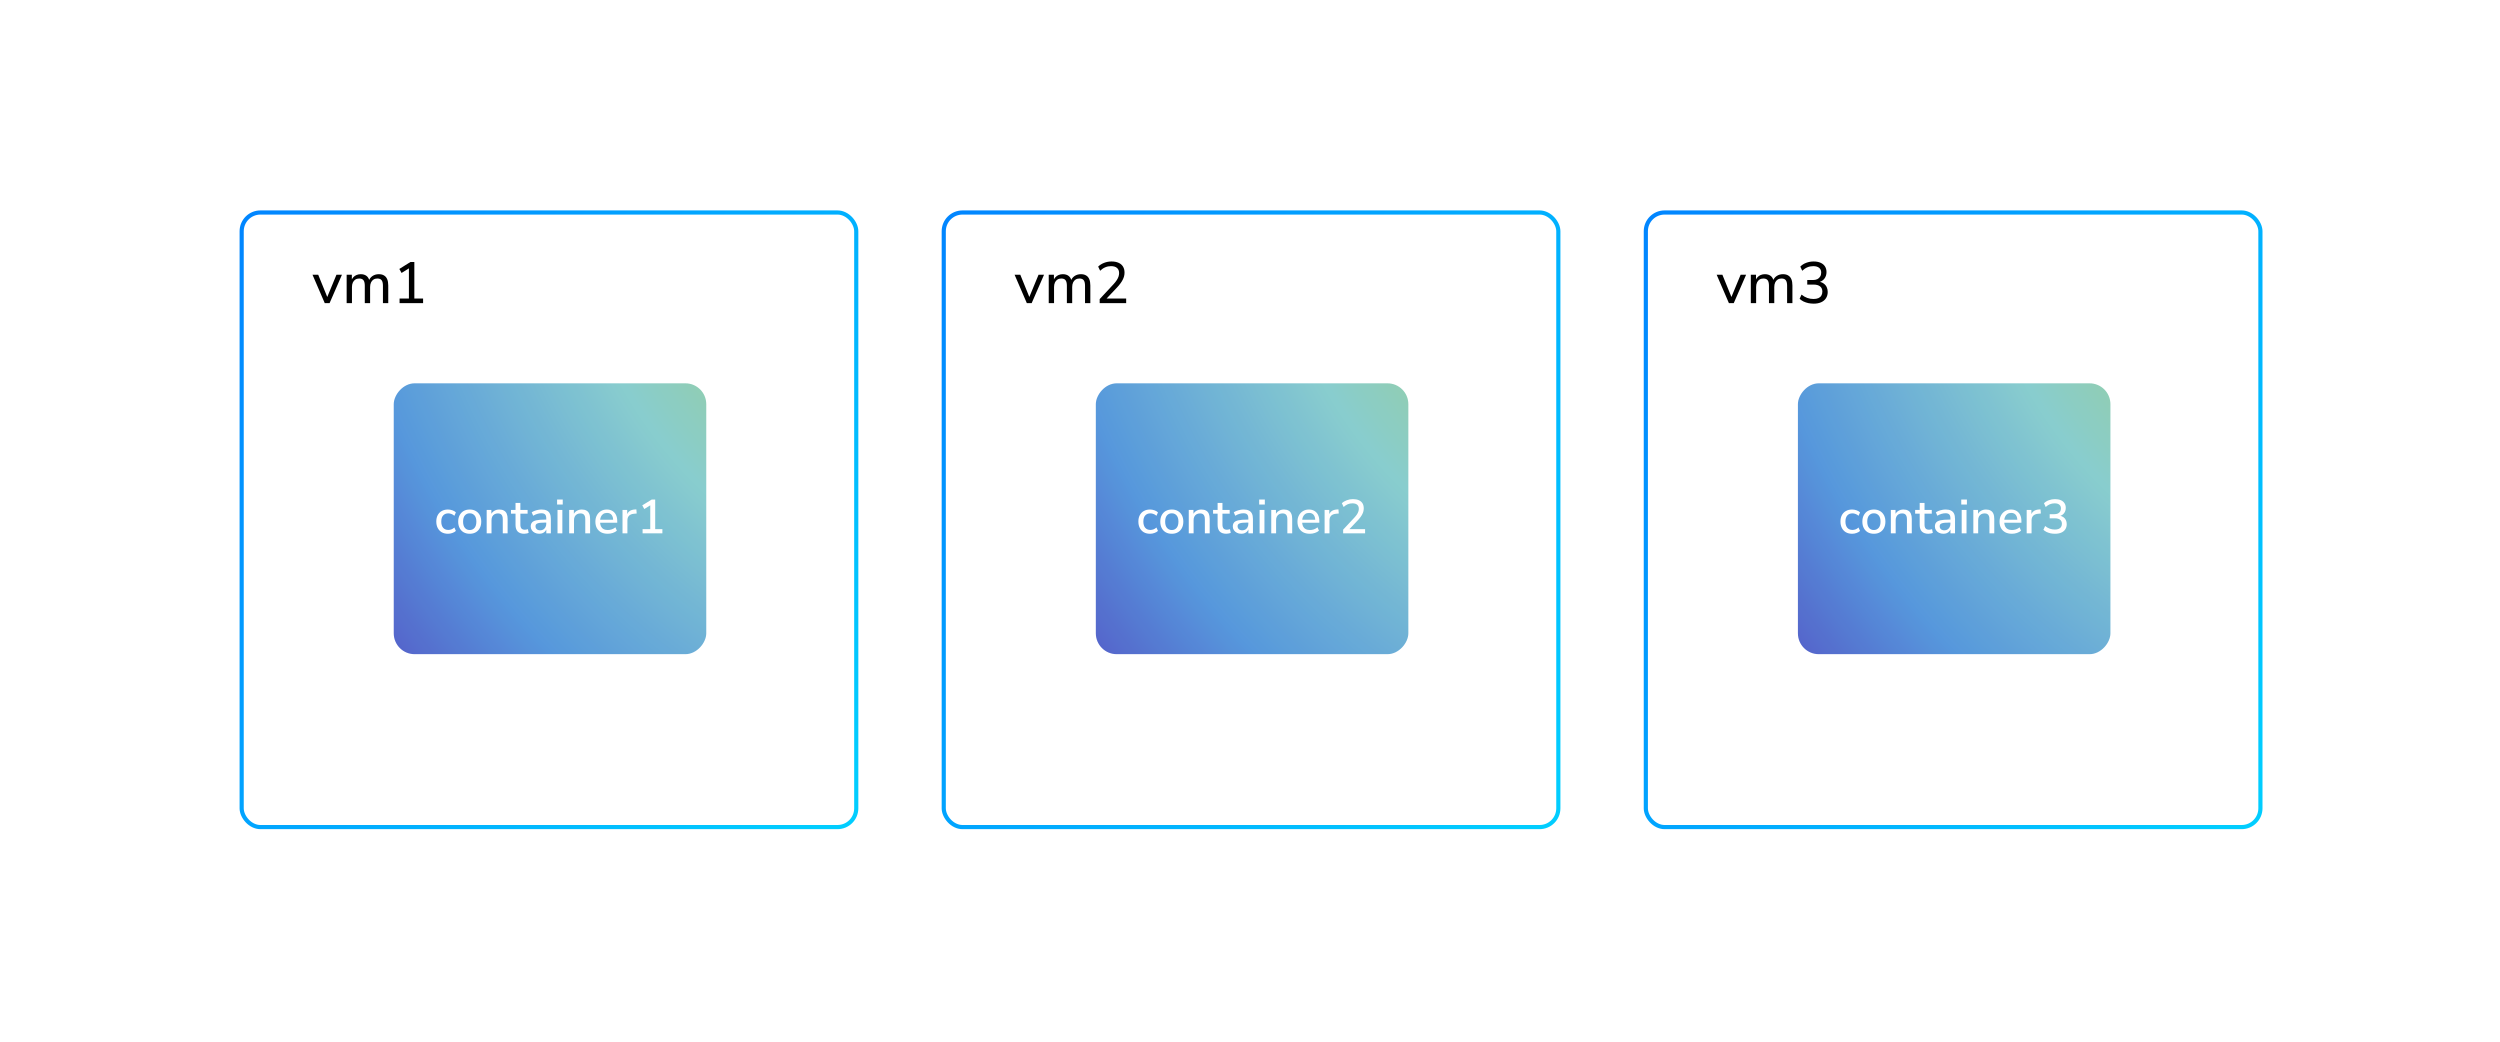
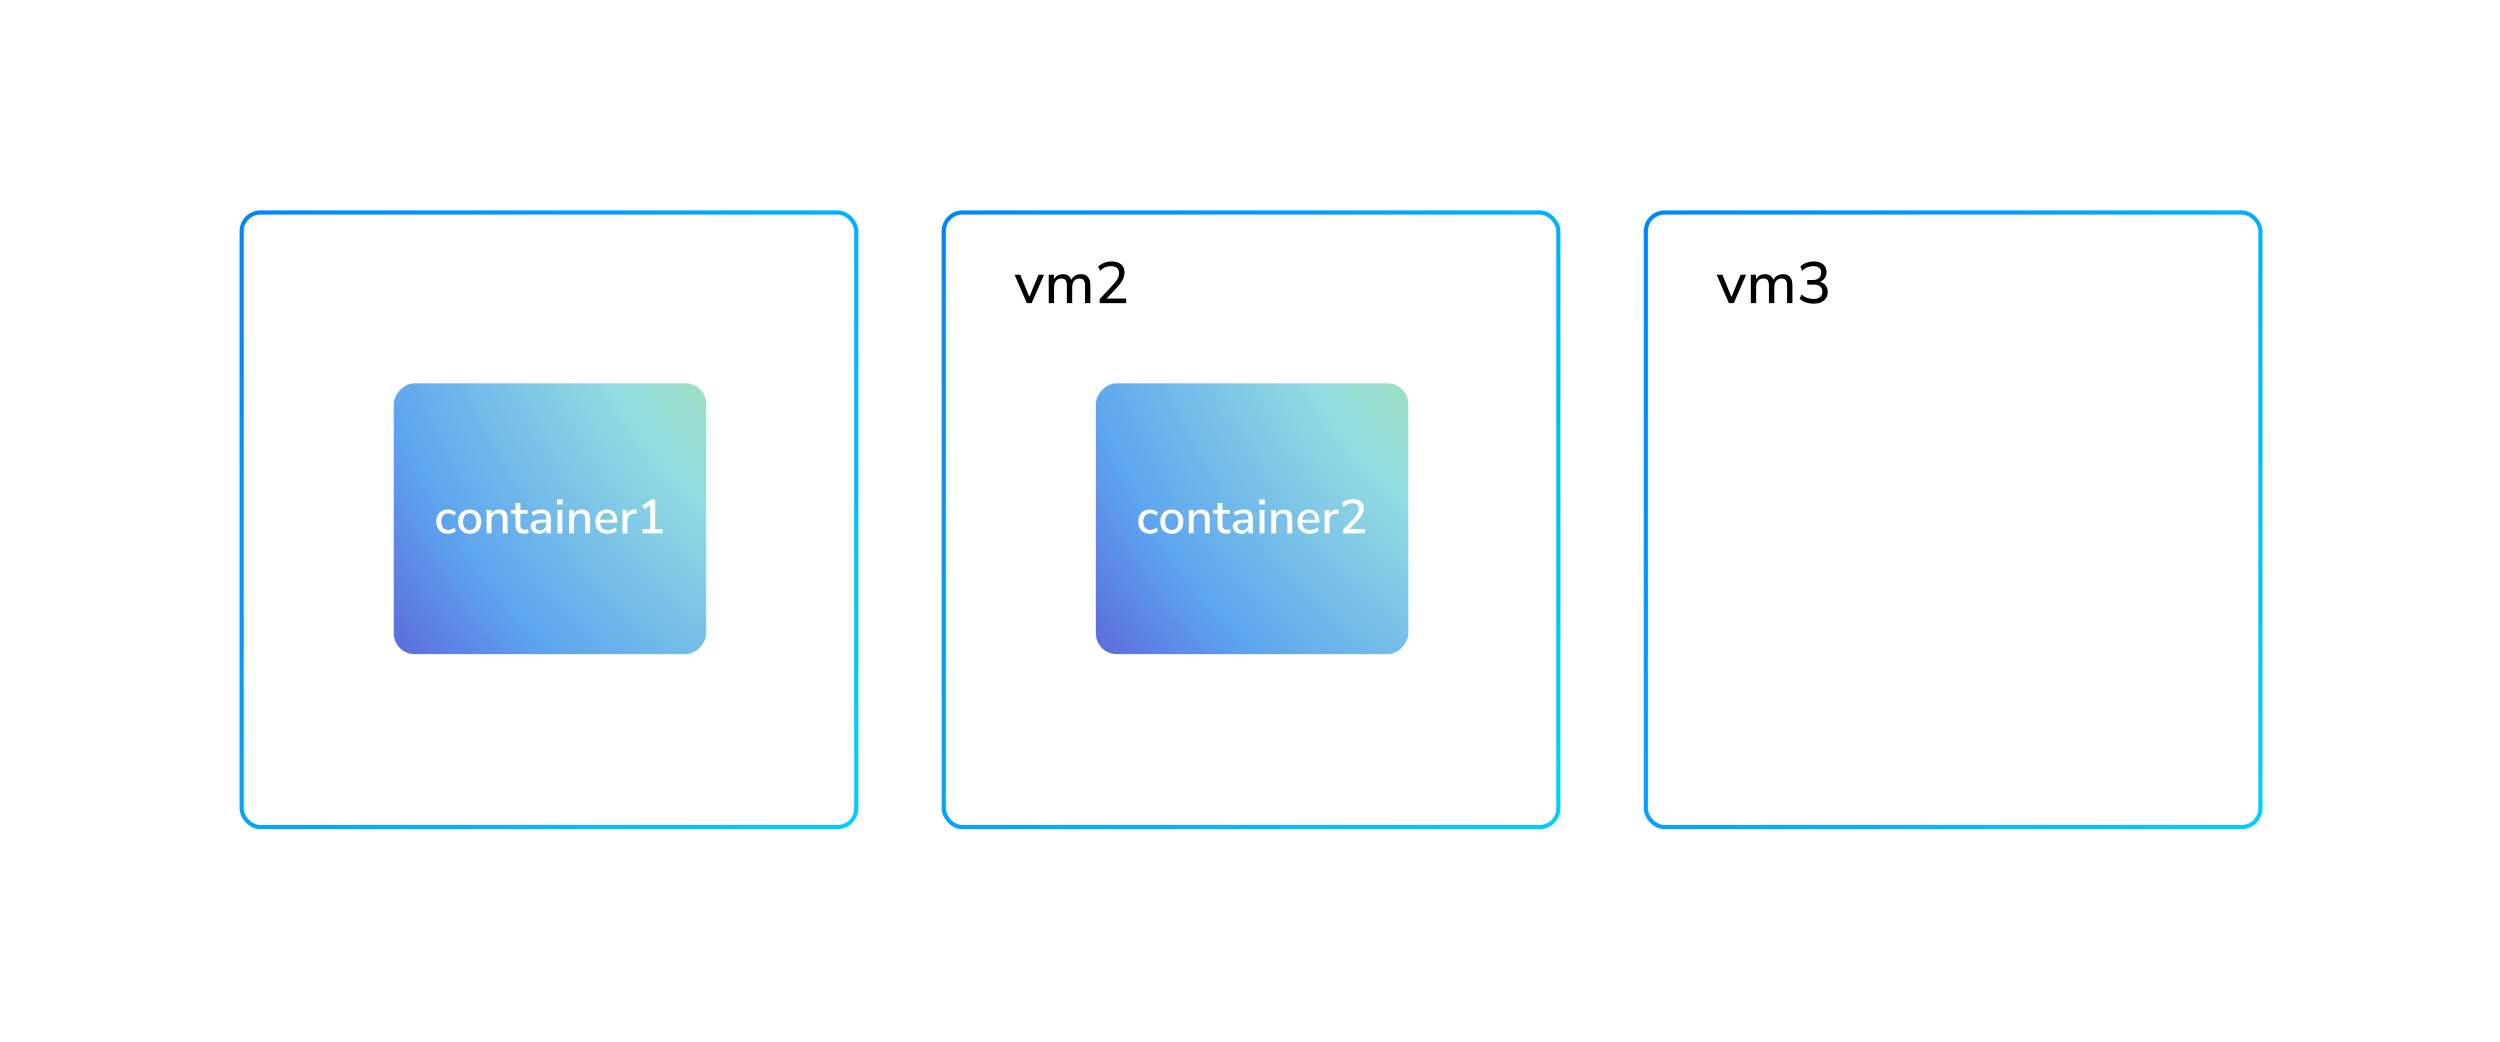
<svg xmlns="http://www.w3.org/2000/svg" xmlns:ns1="http://sodipodi.sourceforge.net/DTD/sodipodi-0.dtd" xmlns:ns2="http://www.inkscape.org/namespaces/inkscape" width="1200" height="500" viewBox="0 0 1200 500" fill="none" version="1.1" id="svg1060" ns1:docname="kata-containers.svg" ns2:version="1.1.1 (c3084ef, 2021-09-22)">
  <ns1:namedview id="namedview1062" pagecolor="#ffffff" bordercolor="#666666" borderopacity="1.0" ns2:pageshadow="2" ns2:pageopacity="0.0" ns2:pagecheckerboard="0" showgrid="false" ns2:zoom="0.8131728" ns2:cx="759.37119" ns2:cy="271.16008" ns2:window-width="1680" ns2:window-height="997" ns2:window-x="0" ns2:window-y="25" ns2:window-maximized="0" ns2:current-layer="svg1060" />
  <rect width="1200" height="500.001" fill="#ffffff" id="rect984" x="0" y="0" style="stroke-width:1.107" />
  <rect x="116" y="102" width="295" height="295" rx="9" fill="#ffffff" stroke="url(#paint0_linear_447_4079)" stroke-width="2" id="rect986" style="stroke:url(#paint0_linear_447_4079)" />
-   <path d="m 155.877,145.5 -5.88,-13.636 h 2.744 l 4.732,11.648 h -0.784 l 4.816,-11.648 h 2.632 l -5.936,13.636 z m 10.516,0 v -13.636 h 2.492 v 2.968 h -0.308 c 0.243,-0.691 0.579,-1.269 1.008,-1.736 0.429,-0.485 0.943,-0.849 1.54,-1.092 0.616,-0.261 1.288,-0.392 2.016,-0.392 1.157,0 2.091,0.28 2.8,0.84 0.709,0.541 1.185,1.372 1.428,2.492 h -0.392 c 0.336,-1.027 0.933,-1.839 1.792,-2.436 0.877,-0.597 1.895,-0.896 3.052,-0.896 1.027,0 1.867,0.205 2.52,0.616 0.672,0.392 1.176,0.989 1.512,1.792 0.336,0.784 0.504,1.792 0.504,3.024 v 8.456 h -2.548 v -8.344 c 0,-1.195 -0.205,-2.072 -0.616,-2.632 -0.411,-0.56 -1.101,-0.84 -2.072,-0.84 -0.709,0 -1.325,0.168 -1.848,0.504 -0.523,0.336 -0.924,0.812 -1.204,1.428 -0.28,0.616 -0.42,1.353 -0.42,2.212 v 7.672 h -2.548 v -8.344 c 0,-1.195 -0.205,-2.072 -0.616,-2.632 -0.411,-0.56 -1.101,-0.84 -2.072,-0.84 -0.709,0 -1.325,0.168 -1.848,0.504 -0.523,0.336 -0.924,0.812 -1.204,1.428 -0.28,0.616 -0.42,1.353 -0.42,2.212 v 7.672 z m 25.405,0 v -2.212 h 4.48 v -15.316 h 1.344 l -4.872,3.052 -1.064,-1.932 5.32,-3.332 h 1.876 v 17.528 h 4.2 v 2.212 z" fill="#000000" id="path988" />
  <rect width="150" height="130" rx="10" transform="scale(-1,1)" fill="url(#paint1_radial_447_4079)" id="rect990" x="-339" y="184" style="fill:url(#paint1_radial_447_4079)" />
-   <rect width="150" height="130" rx="10" transform="scale(-1,1)" fill="#000000" fill-opacity="0.08" id="rect992" x="-339" y="184" />
  <path d="m 215.032,256.207 c -1.15,0 -2.147,-0.238 -2.99,-0.713 -0.828,-0.491 -1.472,-1.173 -1.932,-2.047 -0.46,-0.889 -0.69,-1.932 -0.69,-3.128 0,-1.181 0.23,-2.2 0.69,-3.059 0.46,-0.859 1.104,-1.518 1.932,-1.978 0.843,-0.475 1.84,-0.713 2.99,-0.713 0.705,0 1.403,0.123 2.093,0.368 0.69,0.23 1.257,0.567 1.702,1.012 l -0.736,1.633 c -0.414,-0.399 -0.882,-0.69 -1.403,-0.874 -0.521,-0.199 -1.012,-0.299 -1.472,-0.299 -1.089,0 -1.932,0.345 -2.53,1.035 -0.583,0.675 -0.874,1.641 -0.874,2.898 0,1.257 0.291,2.246 0.874,2.967 0.598,0.705 1.441,1.058 2.53,1.058 0.46,0 0.951,-0.092 1.472,-0.276 0.521,-0.199 0.989,-0.498 1.403,-0.897 l 0.736,1.656 c -0.445,0.414 -1.02,0.744 -1.725,0.989 -0.69,0.245 -1.38,0.368 -2.07,0.368 z m 10.443,0 c -1.135,0 -2.116,-0.238 -2.944,-0.713 -0.813,-0.475 -1.449,-1.15 -1.909,-2.024 -0.46,-0.874 -0.69,-1.901 -0.69,-3.082 0,-1.196 0.23,-2.223 0.69,-3.082 0.46,-0.874 1.096,-1.549 1.909,-2.024 0.828,-0.475 1.809,-0.713 2.944,-0.713 1.119,0 2.085,0.238 2.898,0.713 0.828,0.475 1.472,1.15 1.932,2.024 0.46,0.874 0.69,1.901 0.69,3.082 0,1.181 -0.23,2.208 -0.69,3.082 -0.46,0.874 -1.104,1.549 -1.932,2.024 -0.813,0.475 -1.779,0.713 -2.898,0.713 z m -0.023,-1.794 c 0.966,0 1.74,-0.345 2.323,-1.035 0.582,-0.69 0.874,-1.687 0.874,-2.99 0,-1.319 -0.292,-2.315 -0.874,-2.99 -0.583,-0.675 -1.357,-1.012 -2.323,-1.012 -0.951,0 -1.718,0.337 -2.3,1.012 -0.583,0.675 -0.874,1.671 -0.874,2.99 0,1.303 0.291,2.3 0.874,2.99 0.582,0.69 1.349,1.035 2.3,1.035 z m 8.152,1.587 v -11.224 h 2.254 v 2.392 h -0.253 c 0.337,-0.859 0.866,-1.503 1.587,-1.932 0.72,-0.445 1.548,-0.667 2.484,-0.667 0.889,0 1.625,0.169 2.208,0.506 0.598,0.322 1.042,0.82 1.334,1.495 0.291,0.659 0.437,1.495 0.437,2.507 V 256 h -2.323 v -6.785 c 0,-0.644 -0.085,-1.165 -0.253,-1.564 -0.169,-0.414 -0.422,-0.721 -0.759,-0.92 -0.338,-0.199 -0.775,-0.299 -1.311,-0.299 -0.614,0 -1.158,0.13 -1.633,0.391 -0.46,0.261 -0.821,0.636 -1.081,1.127 -0.246,0.491 -0.368,1.058 -0.368,1.702 V 256 Z m 18.036,0.207 c -1.396,0 -2.446,-0.36 -3.151,-1.081 -0.69,-0.721 -1.035,-1.763 -1.035,-3.128 v -5.428 h -2.185 v -1.794 h 2.185 v -3.381 h 2.323 v 3.381 h 3.473 v 1.794 h -3.473 v 5.244 c 0,0.813 0.168,1.426 0.506,1.84 0.352,0.414 0.92,0.621 1.702,0.621 0.23,0 0.46,-0.031 0.69,-0.092 0.245,-0.061 0.483,-0.123 0.713,-0.184 l 0.368,1.748 c -0.23,0.138 -0.552,0.245 -0.966,0.322 -0.399,0.092 -0.782,0.138 -1.15,0.138 z m 7.204,0 c -0.782,0 -1.487,-0.153 -2.116,-0.46 -0.613,-0.307 -1.096,-0.721 -1.449,-1.242 -0.353,-0.521 -0.529,-1.112 -0.529,-1.771 0,-0.828 0.207,-1.48 0.621,-1.955 0.429,-0.491 1.127,-0.836 2.093,-1.035 0.981,-0.215 2.3,-0.322 3.956,-0.322 h 1.081 v 1.426 h -1.058 c -0.828,0 -1.526,0.031 -2.093,0.092 -0.567,0.061 -1.02,0.161 -1.357,0.299 -0.337,0.123 -0.583,0.299 -0.736,0.529 -0.138,0.23 -0.207,0.506 -0.207,0.828 0,0.583 0.199,1.058 0.598,1.426 0.399,0.353 0.951,0.529 1.656,0.529 0.567,0 1.066,-0.13 1.495,-0.391 0.429,-0.276 0.767,-0.644 1.012,-1.104 0.261,-0.46 0.391,-0.989 0.391,-1.587 v -2.645 c 0,-0.874 -0.184,-1.503 -0.552,-1.886 -0.368,-0.383 -0.974,-0.575 -1.817,-0.575 -0.644,0 -1.288,0.1 -1.932,0.299 -0.644,0.184 -1.303,0.483 -1.978,0.897 l -0.713,-1.633 c 0.399,-0.276 0.859,-0.514 1.38,-0.713 0.521,-0.199 1.066,-0.353 1.633,-0.46 0.583,-0.123 1.142,-0.184 1.679,-0.184 1.027,0 1.871,0.161 2.53,0.483 0.675,0.322 1.173,0.813 1.495,1.472 0.322,0.659 0.483,1.51 0.483,2.553 V 256 h -2.185 v -2.507 h 0.207 c -0.123,0.567 -0.353,1.058 -0.69,1.472 -0.322,0.399 -0.728,0.705 -1.219,0.92 -0.491,0.215 -1.05,0.322 -1.679,0.322 z m 8.559,-14.03 v -2.415 h 2.714 v 2.415 z M 267.61,256 v -11.224 h 2.323 V 256 Z m 5.592,0 v -11.224 h 2.254 v 2.392 h -0.253 c 0.338,-0.859 0.867,-1.503 1.587,-1.932 0.721,-0.445 1.549,-0.667 2.484,-0.667 0.89,0 1.626,0.169 2.208,0.506 0.598,0.322 1.043,0.82 1.334,1.495 0.292,0.659 0.437,1.495 0.437,2.507 V 256 h -2.323 v -6.785 c 0,-0.644 -0.084,-1.165 -0.253,-1.564 -0.168,-0.414 -0.421,-0.721 -0.759,-0.92 -0.337,-0.199 -0.774,-0.299 -1.311,-0.299 -0.613,0 -1.157,0.13 -1.633,0.391 -0.46,0.261 -0.82,0.636 -1.081,1.127 -0.245,0.491 -0.368,1.058 -0.368,1.702 V 256 Z m 18.519,0.207 c -1.226,0 -2.284,-0.23 -3.174,-0.69 -0.874,-0.475 -1.556,-1.142 -2.047,-2.001 -0.475,-0.874 -0.713,-1.909 -0.713,-3.105 0,-1.165 0.238,-2.185 0.713,-3.059 0.476,-0.874 1.127,-1.556 1.955,-2.047 0.828,-0.491 1.771,-0.736 2.829,-0.736 1.043,0 1.932,0.23 2.668,0.69 0.752,0.445 1.327,1.081 1.725,1.909 0.399,0.828 0.598,1.817 0.598,2.967 v 0.782 h -8.648 v -1.426 h 7.084 l -0.391,0.322 c 0,-1.15 -0.253,-2.039 -0.759,-2.668 -0.506,-0.629 -1.234,-0.943 -2.185,-0.943 -0.72,0 -1.334,0.169 -1.84,0.506 -0.49,0.337 -0.866,0.805 -1.127,1.403 -0.26,0.598 -0.391,1.296 -0.391,2.093 v 0.138 c 0,0.889 0.138,1.641 0.414,2.254 0.292,0.598 0.713,1.05 1.265,1.357 0.552,0.307 1.235,0.46 2.047,0.46 0.644,0 1.273,-0.1 1.886,-0.299 0.629,-0.215 1.219,-0.544 1.771,-0.989 l 0.69,1.61 c -0.506,0.46 -1.157,0.82 -1.955,1.081 -0.797,0.261 -1.602,0.391 -2.415,0.391 z M 298.808,256 v -11.224 h 2.254 v 2.691 h -0.23 c 0.245,-0.92 0.682,-1.618 1.311,-2.093 0.644,-0.475 1.495,-0.751 2.553,-0.828 l 0.759,-0.046 0.161,1.978 -1.403,0.138 c -0.997,0.092 -1.756,0.406 -2.277,0.943 -0.522,0.537 -0.782,1.273 -0.782,2.208 V 256 Z m 9.638,0 v -2.001 h 3.68 v -12.19 h 1.196 l -4.071,2.53 -0.966,-1.771 4.531,-2.783 h 1.679 v 14.214 h 3.45 V 256 Z" fill="#ffffff" id="path994" />
  <rect x="453" y="102" width="295" height="295" rx="9" fill="#ffffff" stroke="url(#paint2_linear_447_4079)" stroke-width="2" id="rect996" style="stroke:url(#paint2_linear_447_4079)" />
  <path d="m 492.877,145.5 -5.88,-13.636 h 2.744 l 4.732,11.648 h -0.784 l 4.816,-11.648 h 2.632 l -5.936,13.636 z m 10.516,0 v -13.636 h 2.492 v 2.968 h -0.308 c 0.243,-0.691 0.579,-1.269 1.008,-1.736 0.429,-0.485 0.943,-0.849 1.54,-1.092 0.616,-0.261 1.288,-0.392 2.016,-0.392 1.157,0 2.091,0.28 2.8,0.84 0.709,0.541 1.185,1.372 1.428,2.492 h -0.392 c 0.336,-1.027 0.933,-1.839 1.792,-2.436 0.877,-0.597 1.895,-0.896 3.052,-0.896 1.027,0 1.867,0.205 2.52,0.616 0.672,0.392 1.176,0.989 1.512,1.792 0.336,0.784 0.504,1.792 0.504,3.024 v 8.456 h -2.548 v -8.344 c 0,-1.195 -0.205,-2.072 -0.616,-2.632 -0.411,-0.56 -1.101,-0.84 -2.072,-0.84 -0.709,0 -1.325,0.168 -1.848,0.504 -0.523,0.336 -0.924,0.812 -1.204,1.428 -0.28,0.616 -0.42,1.353 -0.42,2.212 v 7.672 h -2.548 v -8.344 c 0,-1.195 -0.205,-2.072 -0.616,-2.632 -0.411,-0.56 -1.101,-0.84 -2.072,-0.84 -0.709,0 -1.325,0.168 -1.848,0.504 -0.523,0.336 -0.924,0.812 -1.204,1.428 -0.28,0.616 -0.42,1.353 -0.42,2.212 v 7.672 z m 24.453,0 v -1.932 l 6.692,-7.196 c 0.616,-0.672 1.111,-1.297 1.484,-1.876 0.392,-0.597 0.681,-1.176 0.868,-1.736 0.187,-0.56 0.28,-1.12 0.28,-1.68 0,-1.083 -0.336,-1.904 -1.008,-2.464 -0.653,-0.579 -1.615,-0.868 -2.884,-0.868 -0.971,0 -1.895,0.187 -2.772,0.56 -0.859,0.355 -1.671,0.905 -2.436,1.652 l -0.952,-1.988 c 0.747,-0.747 1.689,-1.344 2.828,-1.792 1.139,-0.448 2.333,-0.672 3.584,-0.672 1.344,0 2.473,0.215 3.388,0.644 0.933,0.411 1.643,1.017 2.128,1.82 0.485,0.784 0.728,1.745 0.728,2.884 0,0.597 -0.075,1.185 -0.224,1.764 -0.149,0.56 -0.373,1.129 -0.672,1.708 -0.28,0.56 -0.644,1.139 -1.092,1.736 -0.429,0.597 -0.943,1.213 -1.54,1.848 l -5.796,6.132 v -0.756 h 10.108 v 2.212 z" fill="#000000" id="path998" />
  <rect width="150" height="130" rx="10" transform="scale(-1,1)" fill="url(#paint3_radial_447_4079)" id="rect1000" x="-676" y="184" style="fill:url(#paint3_radial_447_4079)" />
-   <rect width="150" height="130" rx="10" transform="scale(-1,1)" fill="#000000" fill-opacity="0.08" id="rect1002" x="-676" y="184" />
  <path d="m 552.032,256.207 c -1.15,0 -2.147,-0.238 -2.99,-0.713 -0.828,-0.491 -1.472,-1.173 -1.932,-2.047 -0.46,-0.889 -0.69,-1.932 -0.69,-3.128 0,-1.181 0.23,-2.2 0.69,-3.059 0.46,-0.859 1.104,-1.518 1.932,-1.978 0.843,-0.475 1.84,-0.713 2.99,-0.713 0.705,0 1.403,0.123 2.093,0.368 0.69,0.23 1.257,0.567 1.702,1.012 l -0.736,1.633 c -0.414,-0.399 -0.882,-0.69 -1.403,-0.874 -0.521,-0.199 -1.012,-0.299 -1.472,-0.299 -1.089,0 -1.932,0.345 -2.53,1.035 -0.583,0.675 -0.874,1.641 -0.874,2.898 0,1.257 0.291,2.246 0.874,2.967 0.598,0.705 1.441,1.058 2.53,1.058 0.46,0 0.951,-0.092 1.472,-0.276 0.521,-0.199 0.989,-0.498 1.403,-0.897 l 0.736,1.656 c -0.445,0.414 -1.02,0.744 -1.725,0.989 -0.69,0.245 -1.38,0.368 -2.07,0.368 z m 10.443,0 c -1.135,0 -2.116,-0.238 -2.944,-0.713 -0.813,-0.475 -1.449,-1.15 -1.909,-2.024 -0.46,-0.874 -0.69,-1.901 -0.69,-3.082 0,-1.196 0.23,-2.223 0.69,-3.082 0.46,-0.874 1.096,-1.549 1.909,-2.024 0.828,-0.475 1.809,-0.713 2.944,-0.713 1.119,0 2.085,0.238 2.898,0.713 0.828,0.475 1.472,1.15 1.932,2.024 0.46,0.874 0.69,1.901 0.69,3.082 0,1.181 -0.23,2.208 -0.69,3.082 -0.46,0.874 -1.104,1.549 -1.932,2.024 -0.813,0.475 -1.779,0.713 -2.898,0.713 z m -0.023,-1.794 c 0.966,0 1.74,-0.345 2.323,-1.035 0.582,-0.69 0.874,-1.687 0.874,-2.99 0,-1.319 -0.292,-2.315 -0.874,-2.99 -0.583,-0.675 -1.357,-1.012 -2.323,-1.012 -0.951,0 -1.718,0.337 -2.3,1.012 -0.583,0.675 -0.874,1.671 -0.874,2.99 0,1.303 0.291,2.3 0.874,2.99 0.582,0.69 1.349,1.035 2.3,1.035 z m 8.152,1.587 v -11.224 h 2.254 v 2.392 h -0.253 c 0.337,-0.859 0.866,-1.503 1.587,-1.932 0.72,-0.445 1.548,-0.667 2.484,-0.667 0.889,0 1.625,0.169 2.208,0.506 0.598,0.322 1.042,0.82 1.334,1.495 0.291,0.659 0.437,1.495 0.437,2.507 V 256 h -2.323 v -6.785 c 0,-0.644 -0.085,-1.165 -0.253,-1.564 -0.169,-0.414 -0.422,-0.721 -0.759,-0.92 -0.338,-0.199 -0.775,-0.299 -1.311,-0.299 -0.614,0 -1.158,0.13 -1.633,0.391 -0.46,0.261 -0.821,0.636 -1.081,1.127 -0.246,0.491 -0.368,1.058 -0.368,1.702 V 256 Z m 18.036,0.207 c -1.396,0 -2.446,-0.36 -3.151,-1.081 -0.69,-0.721 -1.035,-1.763 -1.035,-3.128 v -5.428 h -2.185 v -1.794 h 2.185 v -3.381 h 2.323 v 3.381 h 3.473 v 1.794 h -3.473 v 5.244 c 0,0.813 0.168,1.426 0.506,1.84 0.352,0.414 0.92,0.621 1.702,0.621 0.23,0 0.46,-0.031 0.69,-0.092 0.245,-0.061 0.483,-0.123 0.713,-0.184 l 0.368,1.748 c -0.23,0.138 -0.552,0.245 -0.966,0.322 -0.399,0.092 -0.782,0.138 -1.15,0.138 z m 7.204,0 c -0.782,0 -1.487,-0.153 -2.116,-0.46 -0.613,-0.307 -1.096,-0.721 -1.449,-1.242 -0.353,-0.521 -0.529,-1.112 -0.529,-1.771 0,-0.828 0.207,-1.48 0.621,-1.955 0.429,-0.491 1.127,-0.836 2.093,-1.035 0.981,-0.215 2.3,-0.322 3.956,-0.322 h 1.081 v 1.426 h -1.058 c -0.828,0 -1.526,0.031 -2.093,0.092 -0.567,0.061 -1.02,0.161 -1.357,0.299 -0.337,0.123 -0.583,0.299 -0.736,0.529 -0.138,0.23 -0.207,0.506 -0.207,0.828 0,0.583 0.199,1.058 0.598,1.426 0.399,0.353 0.951,0.529 1.656,0.529 0.567,0 1.066,-0.13 1.495,-0.391 0.429,-0.276 0.767,-0.644 1.012,-1.104 0.261,-0.46 0.391,-0.989 0.391,-1.587 v -2.645 c 0,-0.874 -0.184,-1.503 -0.552,-1.886 -0.368,-0.383 -0.974,-0.575 -1.817,-0.575 -0.644,0 -1.288,0.1 -1.932,0.299 -0.644,0.184 -1.303,0.483 -1.978,0.897 l -0.713,-1.633 c 0.399,-0.276 0.859,-0.514 1.38,-0.713 0.521,-0.199 1.066,-0.353 1.633,-0.46 0.583,-0.123 1.142,-0.184 1.679,-0.184 1.027,0 1.871,0.161 2.53,0.483 0.675,0.322 1.173,0.813 1.495,1.472 0.322,0.659 0.483,1.51 0.483,2.553 V 256 h -2.185 v -2.507 h 0.207 c -0.123,0.567 -0.353,1.058 -0.69,1.472 -0.322,0.399 -0.728,0.705 -1.219,0.92 -0.491,0.215 -1.05,0.322 -1.679,0.322 z m 8.559,-14.03 v -2.415 h 2.714 v 2.415 z M 604.61,256 v -11.224 h 2.323 V 256 Z m 5.592,0 v -11.224 h 2.254 v 2.392 h -0.253 c 0.338,-0.859 0.867,-1.503 1.587,-1.932 0.721,-0.445 1.549,-0.667 2.484,-0.667 0.89,0 1.626,0.169 2.208,0.506 0.598,0.322 1.043,0.82 1.334,1.495 0.292,0.659 0.437,1.495 0.437,2.507 V 256 h -2.323 v -6.785 c 0,-0.644 -0.084,-1.165 -0.253,-1.564 -0.168,-0.414 -0.421,-0.721 -0.759,-0.92 -0.337,-0.199 -0.774,-0.299 -1.311,-0.299 -0.613,0 -1.157,0.13 -1.633,0.391 -0.46,0.261 -0.82,0.636 -1.081,1.127 -0.245,0.491 -0.368,1.058 -0.368,1.702 V 256 Z m 18.519,0.207 c -1.226,0 -2.284,-0.23 -3.174,-0.69 -0.874,-0.475 -1.556,-1.142 -2.047,-2.001 -0.475,-0.874 -0.713,-1.909 -0.713,-3.105 0,-1.165 0.238,-2.185 0.713,-3.059 0.476,-0.874 1.127,-1.556 1.955,-2.047 0.828,-0.491 1.771,-0.736 2.829,-0.736 1.043,0 1.932,0.23 2.668,0.69 0.752,0.445 1.327,1.081 1.725,1.909 0.399,0.828 0.598,1.817 0.598,2.967 v 0.782 h -8.648 v -1.426 h 7.084 l -0.391,0.322 c 0,-1.15 -0.253,-2.039 -0.759,-2.668 -0.506,-0.629 -1.234,-0.943 -2.185,-0.943 -0.72,0 -1.334,0.169 -1.84,0.506 -0.49,0.337 -0.866,0.805 -1.127,1.403 -0.26,0.598 -0.391,1.296 -0.391,2.093 v 0.138 c 0,0.889 0.138,1.641 0.414,2.254 0.292,0.598 0.713,1.05 1.265,1.357 0.552,0.307 1.235,0.46 2.047,0.46 0.644,0 1.273,-0.1 1.886,-0.299 0.629,-0.215 1.219,-0.544 1.771,-0.989 l 0.69,1.61 c -0.506,0.46 -1.157,0.82 -1.955,1.081 -0.797,0.261 -1.602,0.391 -2.415,0.391 z M 635.808,256 v -11.224 h 2.254 v 2.691 h -0.23 c 0.245,-0.92 0.682,-1.618 1.311,-2.093 0.644,-0.475 1.495,-0.751 2.553,-0.828 l 0.759,-0.046 0.161,1.978 -1.403,0.138 c -0.997,0.092 -1.756,0.406 -2.277,0.943 -0.522,0.537 -0.782,1.273 -0.782,2.208 V 256 Z m 8.902,0 v -1.771 l 5.405,-5.796 c 0.506,-0.552 0.912,-1.058 1.219,-1.518 0.307,-0.475 0.529,-0.928 0.667,-1.357 0.153,-0.445 0.23,-0.889 0.23,-1.334 0,-0.859 -0.261,-1.51 -0.782,-1.955 -0.521,-0.445 -1.288,-0.667 -2.3,-0.667 -0.782,0 -1.526,0.146 -2.231,0.437 -0.69,0.291 -1.349,0.736 -1.978,1.334 l -0.851,-1.817 c 0.613,-0.598 1.395,-1.073 2.346,-1.426 0.951,-0.368 1.94,-0.552 2.967,-0.552 1.119,0 2.062,0.176 2.829,0.529 0.782,0.337 1.372,0.836 1.771,1.495 0.399,0.659 0.598,1.464 0.598,2.415 0,0.491 -0.061,0.974 -0.184,1.449 -0.107,0.46 -0.284,0.92 -0.529,1.38 -0.23,0.46 -0.529,0.935 -0.897,1.426 -0.353,0.491 -0.782,0.997 -1.288,1.518 l -4.623,4.876 v -0.667 h 8.165 V 256 Z" fill="#ffffff" id="path1004" />
  <rect x="790" y="102" width="295" height="295" rx="9" fill="#ffffff" stroke="url(#paint4_linear_447_4079)" stroke-width="2" id="rect1006" style="stroke:url(#paint4_linear_447_4079)" />
  <path d="m 829.877,145.5 -5.88,-13.636 h 2.744 l 4.732,11.648 h -0.784 l 4.816,-11.648 h 2.632 l -5.936,13.636 z m 10.516,0 v -13.636 h 2.492 v 2.968 h -0.308 c 0.243,-0.691 0.579,-1.269 1.008,-1.736 0.429,-0.485 0.943,-0.849 1.54,-1.092 0.616,-0.261 1.288,-0.392 2.016,-0.392 1.157,0 2.091,0.28 2.8,0.84 0.709,0.541 1.185,1.372 1.428,2.492 h -0.392 c 0.336,-1.027 0.933,-1.839 1.792,-2.436 0.877,-0.597 1.895,-0.896 3.052,-0.896 1.027,0 1.867,0.205 2.52,0.616 0.672,0.392 1.176,0.989 1.512,1.792 0.336,0.784 0.504,1.792 0.504,3.024 v 8.456 h -2.548 v -8.344 c 0,-1.195 -0.205,-2.072 -0.616,-2.632 -0.411,-0.56 -1.101,-0.84 -2.072,-0.84 -0.709,0 -1.325,0.168 -1.848,0.504 -0.523,0.336 -0.924,0.812 -1.204,1.428 -0.28,0.616 -0.42,1.353 -0.42,2.212 v 7.672 h -2.548 v -8.344 c 0,-1.195 -0.205,-2.072 -0.616,-2.632 -0.411,-0.56 -1.101,-0.84 -2.072,-0.84 -0.709,0 -1.325,0.168 -1.848,0.504 -0.523,0.336 -0.924,0.812 -1.204,1.428 -0.28,0.616 -0.42,1.353 -0.42,2.212 v 7.672 z m 30.165,0.252 c -0.877,0 -1.727,-0.084 -2.548,-0.252 -0.821,-0.187 -1.596,-0.448 -2.324,-0.784 -0.709,-0.355 -1.335,-0.784 -1.876,-1.288 l 0.924,-2.016 c 0.896,0.728 1.811,1.26 2.744,1.596 0.933,0.336 1.932,0.504 2.996,0.504 0.915,0 1.689,-0.131 2.324,-0.392 0.635,-0.28 1.111,-0.681 1.428,-1.204 0.336,-0.541 0.504,-1.185 0.504,-1.932 0,-1.12 -0.364,-1.96 -1.092,-2.52 -0.728,-0.579 -1.792,-0.868 -3.192,-0.868 h -2.968 v -2.184 h 2.744 c 0.821,0 1.521,-0.14 2.1,-0.42 0.579,-0.299 1.027,-0.709 1.344,-1.232 0.336,-0.523 0.504,-1.157 0.504,-1.904 0,-1.008 -0.327,-1.773 -0.98,-2.296 -0.653,-0.541 -1.596,-0.812 -2.828,-0.812 -1.008,0 -1.951,0.187 -2.828,0.56 -0.859,0.355 -1.68,0.905 -2.464,1.652 l -0.924,-1.988 c 0.747,-0.784 1.689,-1.391 2.828,-1.82 1.157,-0.429 2.352,-0.644 3.584,-0.644 1.288,0 2.389,0.205 3.304,0.616 0.933,0.411 1.643,0.999 2.128,1.764 0.485,0.747 0.728,1.652 0.728,2.716 0,1.213 -0.336,2.259 -1.008,3.136 -0.653,0.859 -1.559,1.428 -2.716,1.708 v -0.308 c 0.915,0.168 1.689,0.476 2.324,0.924 0.653,0.448 1.148,1.017 1.484,1.708 0.336,0.691 0.504,1.484 0.504,2.38 0,1.139 -0.28,2.137 -0.84,2.996 -0.541,0.84 -1.316,1.484 -2.324,1.932 -1.008,0.448 -2.203,0.672 -3.584,0.672 z" fill="#000000" id="path1008" />
-   <rect width="150" height="130" rx="10" transform="scale(-1,1)" fill="url(#paint5_radial_447_4079)" id="rect1010" x="-1013" y="184" style="fill:url(#paint5_radial_447_4079)" />
-   <rect width="150" height="130" rx="10" transform="scale(-1,1)" fill="#000000" fill-opacity="0.08" id="rect1012" x="-1013" y="184" />
  <path d="m 889.032,256.207 c -1.15,0 -2.147,-0.238 -2.99,-0.713 -0.828,-0.491 -1.472,-1.173 -1.932,-2.047 -0.46,-0.889 -0.69,-1.932 -0.69,-3.128 0,-1.181 0.23,-2.2 0.69,-3.059 0.46,-0.859 1.104,-1.518 1.932,-1.978 0.843,-0.475 1.84,-0.713 2.99,-0.713 0.705,0 1.403,0.123 2.093,0.368 0.69,0.23 1.257,0.567 1.702,1.012 l -0.736,1.633 c -0.414,-0.399 -0.882,-0.69 -1.403,-0.874 -0.521,-0.199 -1.012,-0.299 -1.472,-0.299 -1.089,0 -1.932,0.345 -2.53,1.035 -0.583,0.675 -0.874,1.641 -0.874,2.898 0,1.257 0.291,2.246 0.874,2.967 0.598,0.705 1.441,1.058 2.53,1.058 0.46,0 0.951,-0.092 1.472,-0.276 0.521,-0.199 0.989,-0.498 1.403,-0.897 l 0.736,1.656 c -0.445,0.414 -1.02,0.744 -1.725,0.989 -0.69,0.245 -1.38,0.368 -2.07,0.368 z m 10.443,0 c -1.135,0 -2.116,-0.238 -2.944,-0.713 -0.813,-0.475 -1.449,-1.15 -1.909,-2.024 -0.46,-0.874 -0.69,-1.901 -0.69,-3.082 0,-1.196 0.23,-2.223 0.69,-3.082 0.46,-0.874 1.096,-1.549 1.909,-2.024 0.828,-0.475 1.809,-0.713 2.944,-0.713 1.119,0 2.085,0.238 2.898,0.713 0.828,0.475 1.472,1.15 1.932,2.024 0.46,0.874 0.69,1.901 0.69,3.082 0,1.181 -0.23,2.208 -0.69,3.082 -0.46,0.874 -1.104,1.549 -1.932,2.024 -0.813,0.475 -1.779,0.713 -2.898,0.713 z m -0.023,-1.794 c 0.966,0 1.74,-0.345 2.323,-1.035 0.582,-0.69 0.874,-1.687 0.874,-2.99 0,-1.319 -0.292,-2.315 -0.874,-2.99 -0.583,-0.675 -1.357,-1.012 -2.323,-1.012 -0.951,0 -1.718,0.337 -2.3,1.012 -0.583,0.675 -0.874,1.671 -0.874,2.99 0,1.303 0.291,2.3 0.874,2.99 0.582,0.69 1.349,1.035 2.3,1.035 z m 8.152,1.587 v -11.224 h 2.254 v 2.392 h -0.253 c 0.337,-0.859 0.866,-1.503 1.587,-1.932 0.72,-0.445 1.548,-0.667 2.484,-0.667 0.889,0 1.625,0.169 2.208,0.506 0.598,0.322 1.042,0.82 1.334,1.495 0.291,0.659 0.437,1.495 0.437,2.507 V 256 h -2.323 v -6.785 c 0,-0.644 -0.085,-1.165 -0.253,-1.564 -0.169,-0.414 -0.422,-0.721 -0.759,-0.92 -0.338,-0.199 -0.775,-0.299 -1.311,-0.299 -0.614,0 -1.158,0.13 -1.633,0.391 -0.46,0.261 -0.821,0.636 -1.081,1.127 -0.246,0.491 -0.368,1.058 -0.368,1.702 V 256 Z m 18.036,0.207 c -1.396,0 -2.446,-0.36 -3.151,-1.081 -0.69,-0.721 -1.035,-1.763 -1.035,-3.128 v -5.428 h -2.185 v -1.794 h 2.185 v -3.381 h 2.323 v 3.381 h 3.473 v 1.794 h -3.473 v 5.244 c 0,0.813 0.168,1.426 0.506,1.84 0.352,0.414 0.92,0.621 1.702,0.621 0.23,0 0.46,-0.031 0.69,-0.092 0.245,-0.061 0.483,-0.123 0.713,-0.184 l 0.368,1.748 c -0.23,0.138 -0.552,0.245 -0.966,0.322 -0.399,0.092 -0.782,0.138 -1.15,0.138 z m 7.204,0 c -0.782,0 -1.487,-0.153 -2.116,-0.46 -0.613,-0.307 -1.096,-0.721 -1.449,-1.242 -0.353,-0.521 -0.529,-1.112 -0.529,-1.771 0,-0.828 0.207,-1.48 0.621,-1.955 0.429,-0.491 1.127,-0.836 2.093,-1.035 0.981,-0.215 2.3,-0.322 3.956,-0.322 h 1.081 v 1.426 h -1.058 c -0.828,0 -1.526,0.031 -2.093,0.092 -0.567,0.061 -1.02,0.161 -1.357,0.299 -0.337,0.123 -0.583,0.299 -0.736,0.529 -0.138,0.23 -0.207,0.506 -0.207,0.828 0,0.583 0.199,1.058 0.598,1.426 0.399,0.353 0.951,0.529 1.656,0.529 0.567,0 1.066,-0.13 1.495,-0.391 0.429,-0.276 0.767,-0.644 1.012,-1.104 0.261,-0.46 0.391,-0.989 0.391,-1.587 v -2.645 c 0,-0.874 -0.184,-1.503 -0.552,-1.886 -0.368,-0.383 -0.974,-0.575 -1.817,-0.575 -0.644,0 -1.288,0.1 -1.932,0.299 -0.644,0.184 -1.303,0.483 -1.978,0.897 l -0.713,-1.633 c 0.399,-0.276 0.859,-0.514 1.38,-0.713 0.521,-0.199 1.066,-0.353 1.633,-0.46 0.583,-0.123 1.142,-0.184 1.679,-0.184 1.027,0 1.871,0.161 2.53,0.483 0.675,0.322 1.173,0.813 1.495,1.472 0.322,0.659 0.483,1.51 0.483,2.553 V 256 h -2.185 v -2.507 h 0.207 c -0.123,0.567 -0.353,1.058 -0.69,1.472 -0.322,0.399 -0.728,0.705 -1.219,0.92 -0.491,0.215 -1.05,0.322 -1.679,0.322 z m 8.559,-14.03 v -2.415 h 2.714 v 2.415 z M 941.61,256 v -11.224 h 2.323 V 256 Z m 5.592,0 v -11.224 h 2.254 v 2.392 h -0.253 c 0.338,-0.859 0.867,-1.503 1.587,-1.932 0.721,-0.445 1.549,-0.667 2.484,-0.667 0.89,0 1.626,0.169 2.208,0.506 0.598,0.322 1.043,0.82 1.334,1.495 0.292,0.659 0.437,1.495 0.437,2.507 V 256 h -2.323 v -6.785 c 0,-0.644 -0.084,-1.165 -0.253,-1.564 -0.168,-0.414 -0.421,-0.721 -0.759,-0.92 -0.337,-0.199 -0.774,-0.299 -1.311,-0.299 -0.613,0 -1.157,0.13 -1.633,0.391 -0.46,0.261 -0.82,0.636 -1.081,1.127 -0.245,0.491 -0.368,1.058 -0.368,1.702 V 256 Z m 18.519,0.207 c -1.226,0 -2.284,-0.23 -3.174,-0.69 -0.874,-0.475 -1.556,-1.142 -2.047,-2.001 -0.475,-0.874 -0.713,-1.909 -0.713,-3.105 0,-1.165 0.238,-2.185 0.713,-3.059 0.476,-0.874 1.127,-1.556 1.955,-2.047 0.828,-0.491 1.771,-0.736 2.829,-0.736 1.043,0 1.932,0.23 2.668,0.69 0.752,0.445 1.327,1.081 1.725,1.909 0.399,0.828 0.598,1.817 0.598,2.967 v 0.782 h -8.648 v -1.426 h 7.084 l -0.391,0.322 c 0,-1.15 -0.253,-2.039 -0.759,-2.668 -0.506,-0.629 -1.234,-0.943 -2.185,-0.943 -0.72,0 -1.334,0.169 -1.84,0.506 -0.49,0.337 -0.866,0.805 -1.127,1.403 -0.26,0.598 -0.391,1.296 -0.391,2.093 v 0.138 c 0,0.889 0.138,1.641 0.414,2.254 0.292,0.598 0.713,1.05 1.265,1.357 0.552,0.307 1.235,0.46 2.047,0.46 0.644,0 1.273,-0.1 1.886,-0.299 0.629,-0.215 1.219,-0.544 1.771,-0.989 l 0.69,1.61 c -0.506,0.46 -1.157,0.82 -1.955,1.081 -0.797,0.261 -1.602,0.391 -2.415,0.391 z M 972.808,256 v -11.224 h 2.254 v 2.691 h -0.23 c 0.245,-0.92 0.682,-1.618 1.311,-2.093 0.644,-0.475 1.495,-0.751 2.553,-0.828 l 0.759,-0.046 0.161,1.978 -1.403,0.138 c -0.997,0.092 -1.756,0.406 -2.277,0.943 -0.522,0.537 -0.782,1.273 -0.782,2.208 V 256 Z m 13.594,0.207 c -0.721,0 -1.426,-0.069 -2.116,-0.207 -0.675,-0.153 -1.311,-0.368 -1.909,-0.644 -0.583,-0.291 -1.096,-0.636 -1.541,-1.035 l 0.828,-1.84 c 0.721,0.583 1.464,1.012 2.231,1.288 0.767,0.276 1.579,0.414 2.438,0.414 0.736,0 1.357,-0.107 1.863,-0.322 0.506,-0.215 0.882,-0.529 1.127,-0.943 0.261,-0.414 0.391,-0.912 0.391,-1.495 0,-0.874 -0.291,-1.526 -0.874,-1.955 -0.567,-0.445 -1.395,-0.667 -2.484,-0.667 h -2.507 V 246.8 h 2.277 c 0.659,0 1.219,-0.107 1.679,-0.322 0.46,-0.23 0.813,-0.544 1.058,-0.943 0.261,-0.414 0.391,-0.912 0.391,-1.495 0,-0.782 -0.261,-1.38 -0.782,-1.794 -0.506,-0.429 -1.25,-0.644 -2.231,-0.644 -0.828,0 -1.595,0.146 -2.3,0.437 -0.705,0.291 -1.372,0.736 -2.001,1.334 l -0.828,-1.817 c 0.629,-0.629 1.411,-1.112 2.346,-1.449 0.951,-0.353 1.94,-0.529 2.967,-0.529 1.073,0 1.993,0.169 2.76,0.506 0.782,0.337 1.372,0.82 1.771,1.449 0.414,0.629 0.621,1.38 0.621,2.254 0,0.981 -0.276,1.832 -0.828,2.553 -0.537,0.705 -1.28,1.173 -2.231,1.403 v -0.253 c 0.751,0.123 1.388,0.368 1.909,0.736 0.521,0.368 0.92,0.836 1.196,1.403 0.276,0.567 0.414,1.219 0.414,1.955 0,0.951 -0.23,1.779 -0.69,2.484 -0.445,0.69 -1.089,1.219 -1.932,1.587 -0.843,0.368 -1.848,0.552 -3.013,0.552 z" fill="#ffffff" id="path1014" />
  <defs id="defs1058">
    <linearGradient id="paint0_linear_447_4079" x1="5" y1="101" x2="329.867" y2="331.341" gradientUnits="userSpaceOnUse" gradientTransform="translate(110)">
      <stop stop-color="#0185FF" id="stop1016" />
      <stop offset="1" stop-color="#01CDFF" id="stop1018" />
    </linearGradient>
    <radialGradient id="paint1_radial_447_4079" cx="0" cy="0" r="1" gradientUnits="userSpaceOnUse" gradientTransform="matrix(411.123,235.345,-277.975,485.593,-440.719,104.431)">
      <stop offset="0.1" stop-color="#B0E07F" id="stop1021" />
      <stop offset="0.344" stop-color="#94DEE0" id="stop1023" />
      <stop offset="0.568" stop-color="#5DA4EF" id="stop1025" />
      <stop offset="0.86" stop-color="#591BBF" id="stop1027" />
    </radialGradient>
    <linearGradient id="paint2_linear_447_4079" x1="342" y1="101" x2="666.867" y2="331.341" gradientUnits="userSpaceOnUse" gradientTransform="translate(110)">
      <stop stop-color="#0185FF" id="stop1030" />
      <stop offset="1" stop-color="#01CDFF" id="stop1032" />
    </linearGradient>
    <radialGradient id="paint3_radial_447_4079" cx="0" cy="0" r="1" gradientUnits="userSpaceOnUse" gradientTransform="matrix(411.123,235.345,-277.975,485.593,-777.719,104.431)">
      <stop offset="0.1" stop-color="#B0E07F" id="stop1035" />
      <stop offset="0.344" stop-color="#94DEE0" id="stop1037" />
      <stop offset="0.568" stop-color="#5DA4EF" id="stop1039" />
      <stop offset="0.86" stop-color="#591BBF" id="stop1041" />
    </radialGradient>
    <linearGradient id="paint4_linear_447_4079" x1="679" y1="101" x2="1003.87" y2="331.341" gradientUnits="userSpaceOnUse" gradientTransform="translate(110)">
      <stop stop-color="#0185FF" id="stop1044" />
      <stop offset="1" stop-color="#01CDFF" id="stop1046" />
    </linearGradient>
    <radialGradient id="paint5_radial_447_4079" cx="0" cy="0" r="1" gradientUnits="userSpaceOnUse" gradientTransform="matrix(411.123,235.345,-277.975,485.593,-1114.719,104.431)">
      <stop offset="0.1" stop-color="#B0E07F" id="stop1049" />
      <stop offset="0.344" stop-color="#94DEE0" id="stop1051" />
      <stop offset="0.568" stop-color="#5DA4EF" id="stop1053" />
      <stop offset="0.86" stop-color="#591BBF" id="stop1055" />
    </radialGradient>
  </defs>
</svg>